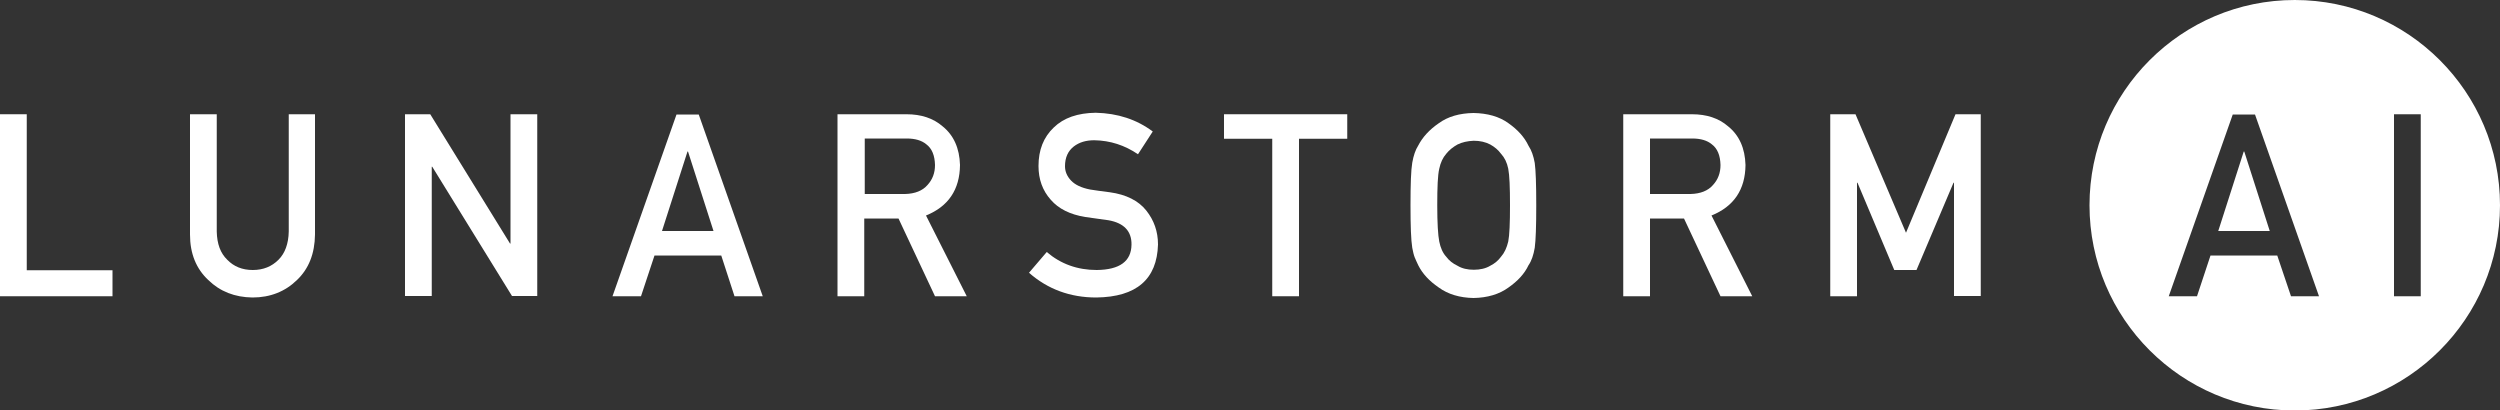
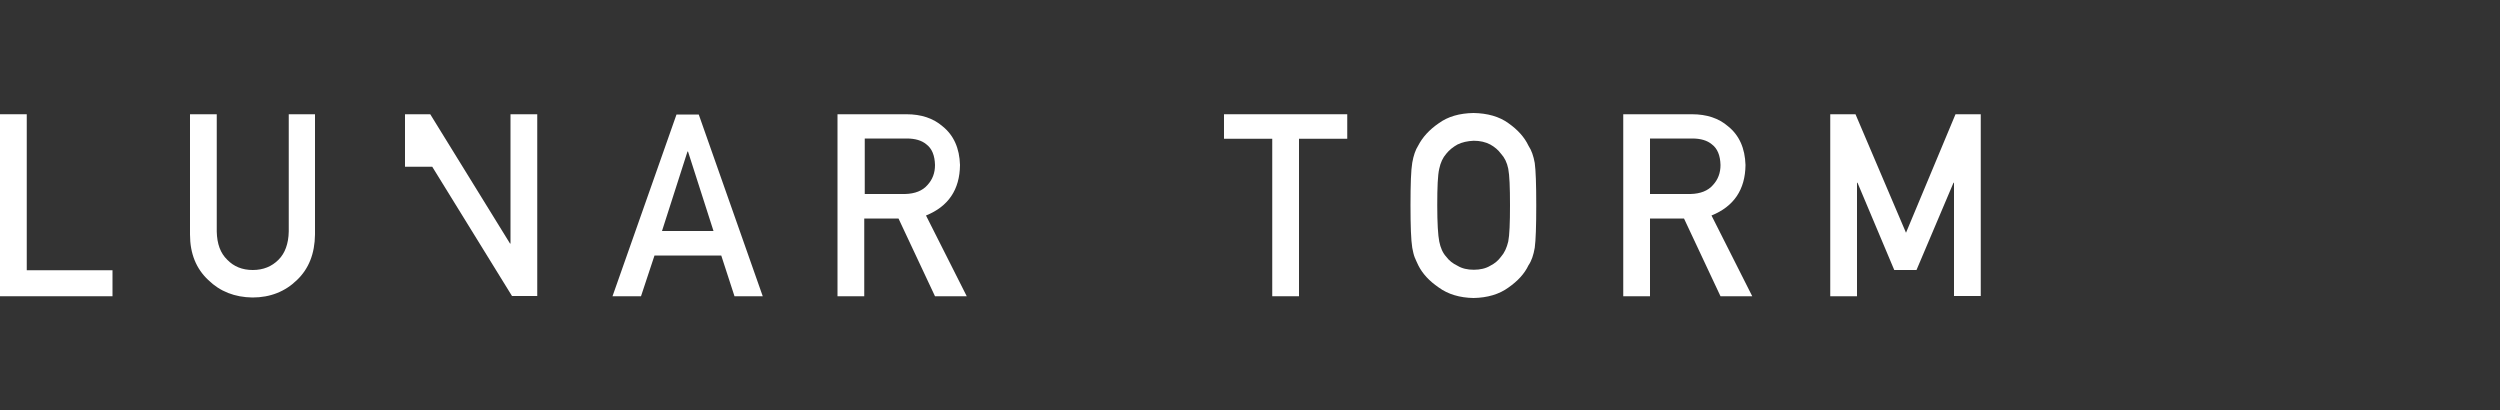
<svg xmlns="http://www.w3.org/2000/svg" version="1.0" id="Lager_1" x="0px" y="0px" viewBox="0 0 1000 164.2" style="enable-background:new 0 0 1000 164.2;" xml:space="preserve">
  <rect x="0" y="0" width="1000" height="164.2" fill="#333333" stroke="none" />
  <style type="text/css">
	.st0{fill:#FFFFFF;}
</style>
  <g>
    <g>
      <path class="st0" d="M0,45.7h10.7v62.4H45v10.4H0V45.7z" />
      <path class="st0" d="M76,45.7h10.7v46.9c0.1,5,1.5,8.7,4.2,11.3c2.6,2.7,6,4.1,10.2,4.1c4.2,0,7.6-1.4,10.3-4.1    c2.6-2.6,4-6.4,4.1-11.3V45.7H126v48.1c-0.1,7.7-2.5,13.7-7.2,18.2c-4.7,4.6-10.7,7-17.8,7c-7.1-0.1-13-2.4-17.7-7    c-4.8-4.5-7.3-10.5-7.3-18.2V45.7z" />
-       <path class="st0" d="M162,45.7h10.1L204,97.4h0.2V45.7h10.7v72.7h-10.1l-31.9-51.7h-0.2v51.7H162V45.7z" />
+       <path class="st0" d="M162,45.7h10.1L204,97.4h0.2V45.7h10.7v72.7h-10.1l-31.9-51.7h-0.2H162V45.7z" />
      <path class="st0" d="M288.5,102.2h-26.7l-5.4,16.3H245l25.6-72.7h8.9l25.6,72.7h-11.3L288.5,102.2z M285.4,92.4l-10.2-31.8H275    l-10.2,31.8H285.4z" />
      <path class="st0" d="M335.1,45.7h27.5c5.9,0,10.7,1.6,14.4,4.8c4.5,3.6,6.8,8.8,7,15.5c-0.1,9.9-4.7,16.6-13.6,20.2l16.3,32.3H374    l-14.6-31.1h-13.7v31.1h-10.7V45.7z M345.8,77.6H362c4-0.1,7-1.3,9-3.6c2-2.2,3-4.8,3-8c-0.1-3.8-1.2-6.6-3.5-8.3    c-1.8-1.5-4.4-2.3-7.8-2.3h-16.8V77.6z" />
-       <path class="st0" d="M418.7,100.8c5.6,4.8,12.3,7.2,20,7.2c9.2-0.1,13.8-3.5,13.9-10.1c0.1-5.4-3-8.7-9.2-9.8    c-2.8-0.4-5.9-0.8-9.3-1.3c-6.1-1-10.7-3.3-13.8-6.9c-3.3-3.7-4.9-8.2-4.9-13.5c0-6.4,2-11.5,6.1-15.4c4-3.9,9.6-5.8,16.8-5.9    c8.8,0.2,16.4,2.7,22.8,7.5l-5.9,9.1c-5.3-3.6-11.1-5.5-17.5-5.6c-3.3,0-6,0.8-8.2,2.5c-2.3,1.8-3.5,4.4-3.5,7.9    c0,2.1,0.8,4,2.4,5.7c1.6,1.7,4.1,2.9,7.6,3.6c1.9,0.3,4.6,0.7,7.9,1.1c6.6,0.9,11.5,3.4,14.6,7.3c3.1,3.9,4.7,8.4,4.7,13.6    c-0.4,13.9-8.6,21-24.7,21.2c-10.4,0-19.4-3.3-26.9-9.9L418.7,100.8z" />
      <path class="st0" d="M508.9,55.5h-19.3v-9.8h49.3v9.8h-19.3v63h-10.7V55.5z" />
      <path class="st0" d="M564.2,82.1c0-8.5,0.2-14.1,0.7-17c0.5-2.9,1.3-5.2,2.4-6.9c1.7-3.3,4.4-6.3,8.2-8.9c3.7-2.7,8.3-4,13.9-4.1    c5.6,0.1,10.3,1.4,14,4.1c3.7,2.6,6.4,5.6,8,9c1.2,1.8,2,4.1,2.5,6.9c0.4,2.9,0.6,8.5,0.6,17c0,8.3-0.2,13.9-0.6,16.9    c-0.5,2.9-1.3,5.3-2.5,7c-1.6,3.4-4.3,6.3-8,8.9c-3.7,2.7-8.4,4.1-14,4.2c-5.5-0.1-10.2-1.5-13.9-4.2c-3.8-2.6-6.5-5.5-8.2-8.9    c-0.5-1.1-1-2.1-1.4-3.1c-0.4-1-0.7-2.3-1-3.9C564.4,96,564.2,90.4,564.2,82.1z M574.9,82.1c0,7.2,0.3,12,0.8,14.5    c0.5,2.5,1.4,4.6,2.8,6.1c1.1,1.5,2.6,2.7,4.5,3.6c1.8,1.1,4,1.6,6.5,1.6c2.5,0,4.8-0.5,6.6-1.6c1.8-0.9,3.2-2.1,4.3-3.6    c1.4-1.6,2.3-3.6,2.9-6.1c0.5-2.5,0.7-7.4,0.7-14.5c0-7.2-0.2-12-0.7-14.6c-0.5-2.5-1.5-4.5-2.9-6c-1.1-1.5-2.5-2.7-4.3-3.7    c-1.9-1-4.1-1.5-6.6-1.5c-2.5,0.1-4.7,0.6-6.5,1.5c-1.8,1-3.3,2.2-4.5,3.7c-1.4,1.6-2.3,3.6-2.8,6C575.1,70,574.9,74.9,574.9,82.1    z" />
      <path class="st0" d="M649.3,45.7h27.5c5.9,0,10.7,1.6,14.4,4.8c4.5,3.6,6.8,8.8,7,15.5c-0.1,9.9-4.7,16.6-13.6,20.2l16.3,32.3    h-12.7l-14.6-31.1H660v31.1h-10.7V45.7z M660,77.6h16.2c4-0.1,7-1.3,9-3.6c2-2.2,3-4.8,3-8c-0.1-3.8-1.2-6.6-3.5-8.3    c-1.8-1.5-4.4-2.3-7.8-2.3H660V77.6z" />
      <path class="st0" d="M732.1,45.7h10.1l20.2,47.4l19.8-47.4h10.1v72.7h-10.7V73.1h-0.2L766.6,108h-8.9l-14.7-34.9h-0.2v45.4h-10.7    V45.7z" />
    </g>
    <g>
-       <polygon class="st0" points="897.5,60.6 887.3,92.4 907.9,92.4 897.7,60.6   " />
-       <path class="st0" d="M917.9,0c-45.3,0-82.1,36.8-82.1,82.1s36.8,82.1,82.1,82.1s82.1-36.8,82.1-82.1S963.2,0,917.9,0z     M916.4,118.5l-5.5-16.3h-26.7l-5.4,16.3h-11.3l25.6-72.7h8.9l25.6,72.7H916.4z M968.3,118.5h-10.7V45.7h10.7V118.5z" />
-     </g>
+       </g>
  </g>
</svg>